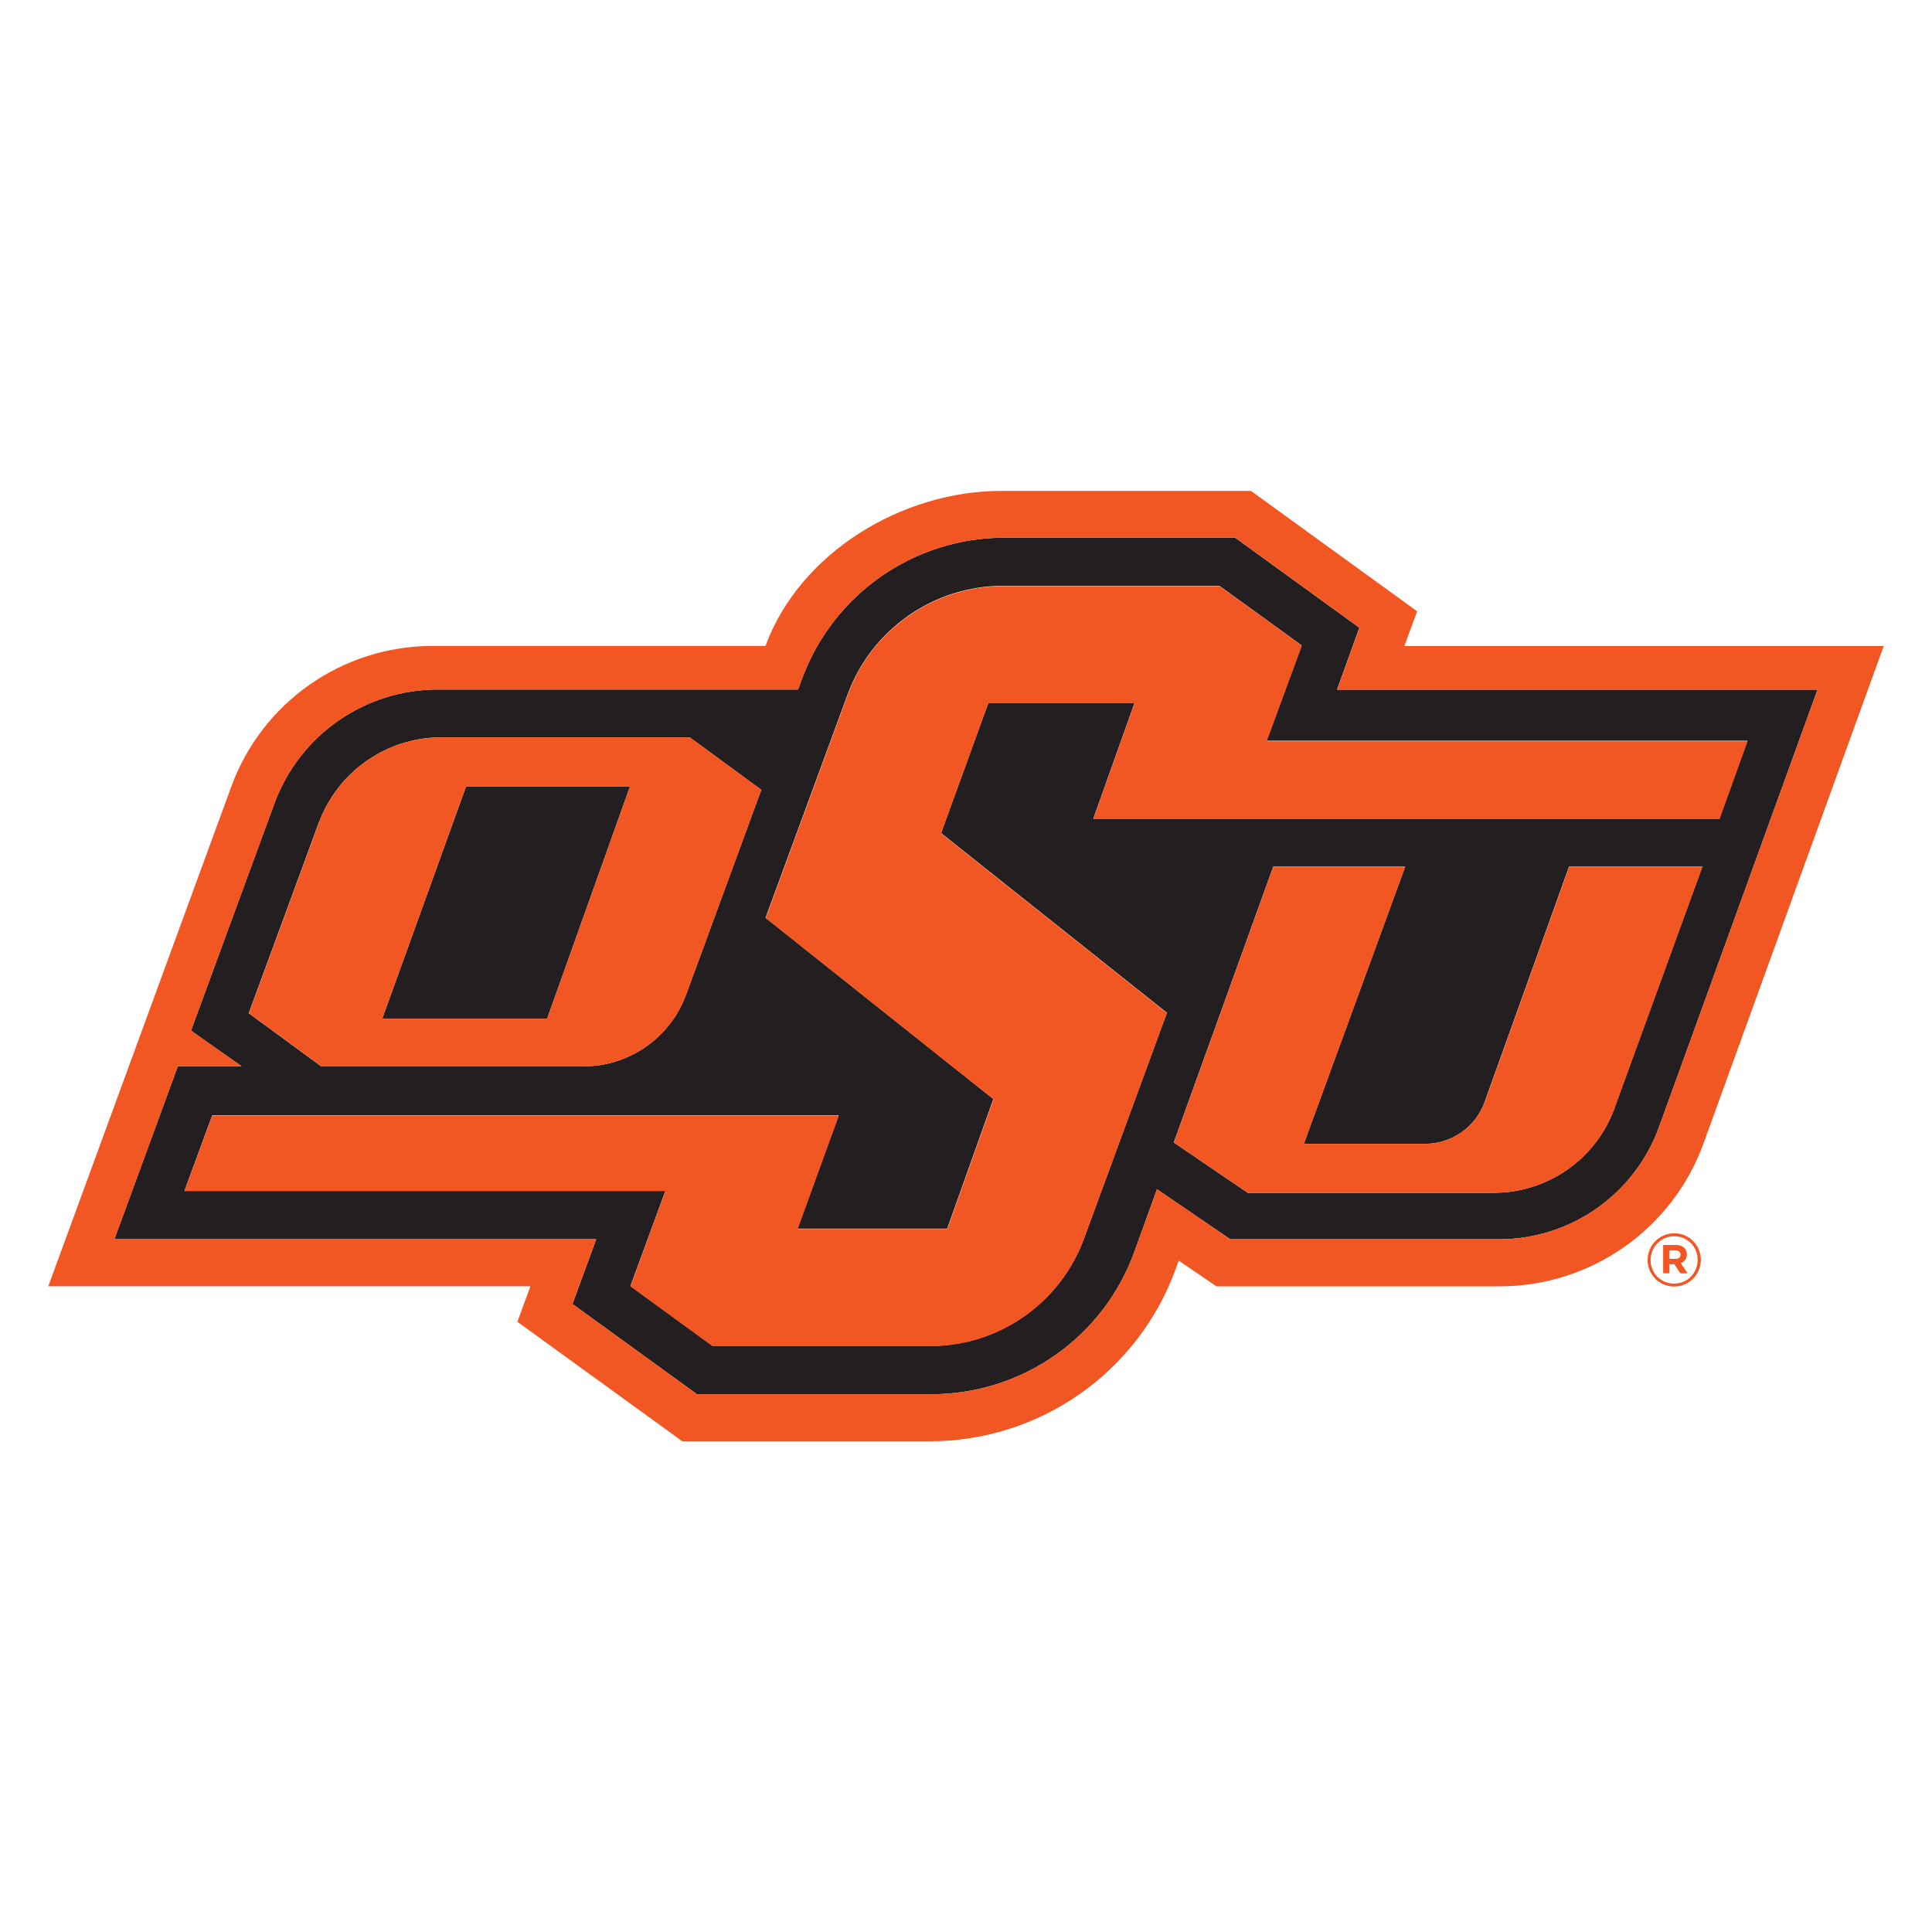
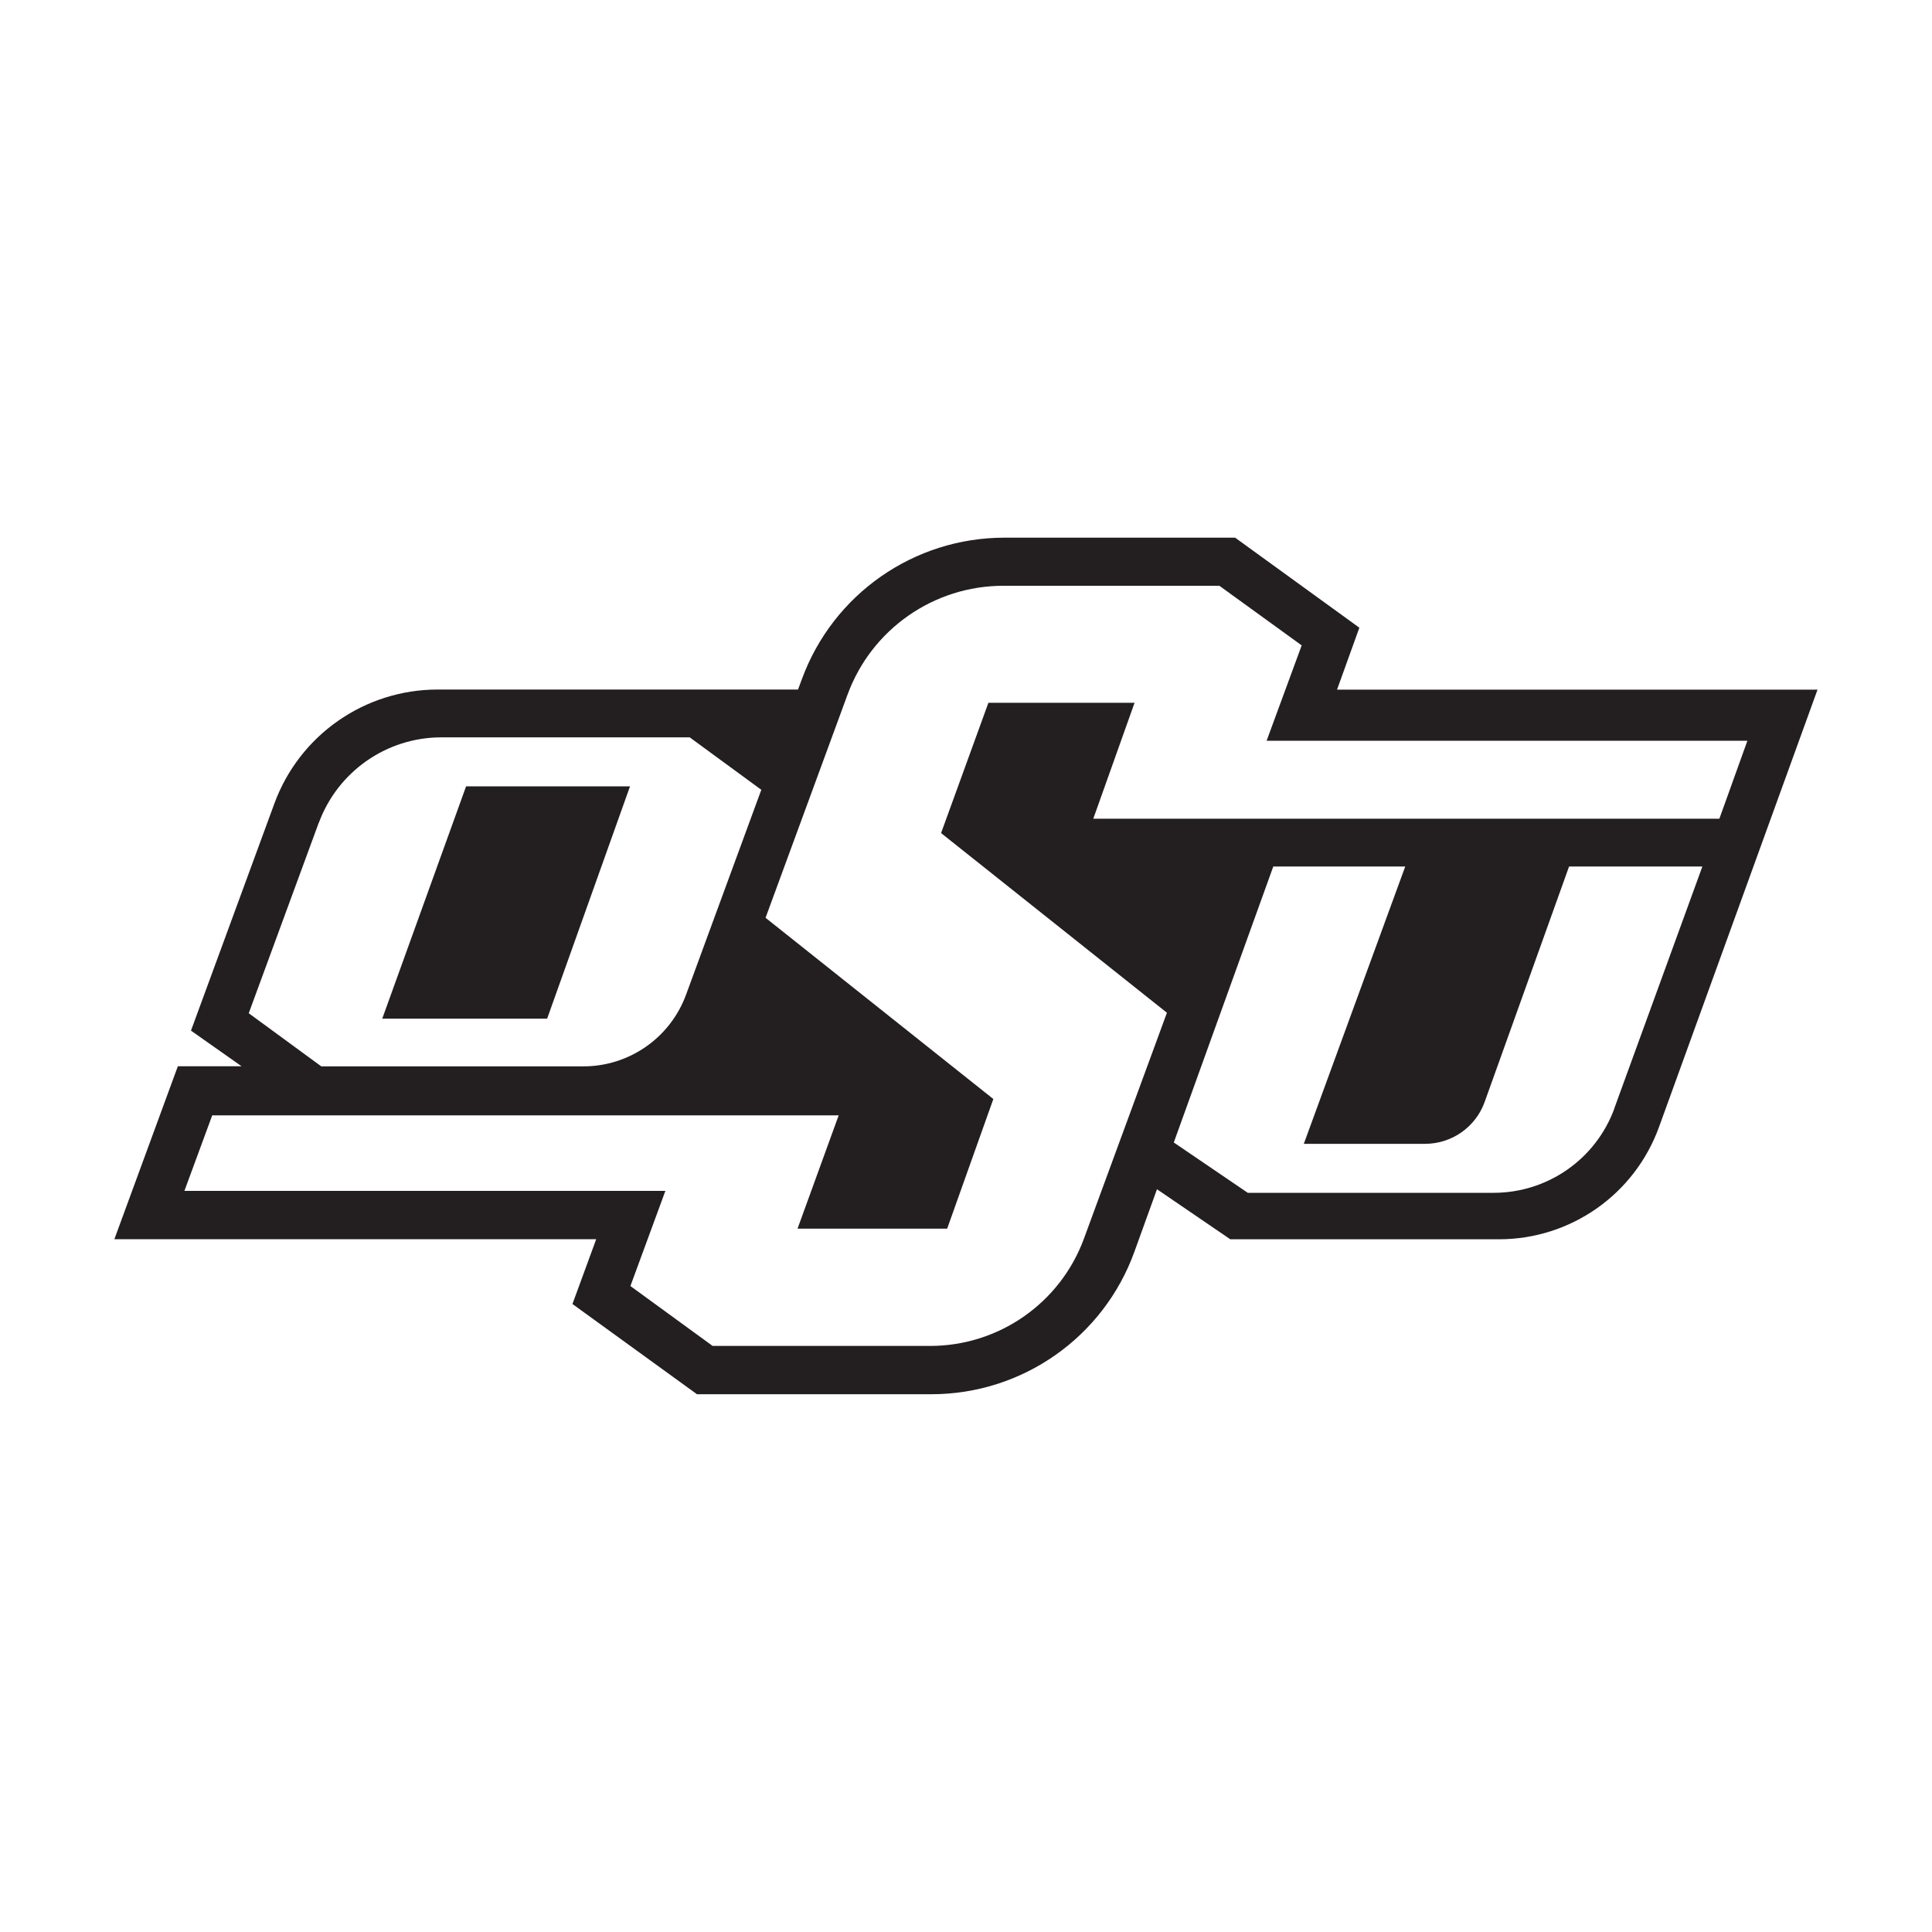
<svg xmlns="http://www.w3.org/2000/svg" id="Layer_1" version="1.1" viewBox="0 0 200 200">
  <defs>
    <style>
      .st0 {
        fill: none;
      }

      .st1 {
        fill: #231f20;
      }

      .st2 {
        fill: #f15623;
      }
    </style>
  </defs>
  <path class="st0" d="M173.32,127.98c-1.39,0-2.44,1.1-2.44,2.46s1.04,2.44,2.43,2.44,2.44-1.1,2.44-2.46-1.04-2.44-2.43-2.44ZM173.95,131.81l-.62-.94h-.51v.94h-.65v-2.93h1.3c.7,0,1.15.36,1.15.97,0,.48-.26.78-.63.91l.71,1.05h-.75Z" />
-   <path class="st0" d="M173.45,129.45h-.63v.86h.65c.33,0,.5-.17.5-.43,0-.29-.2-.43-.52-.43Z" />
  <path class="st1" d="M65.22,81.4h-16.97l-8.68,24.05h17.07l8.58-24.05ZM138.41,71.39l2.31-6.41-12.86-9.32h-23.89c-9.36,0-17.72,5.84-20.95,14.62l-.41,1.1h-37.3c-7.56,0-14.31,4.71-16.91,11.81l-8.63,23.5,5.24,3.69h-6.6l-6.57,17.9h49.88l-2.46,6.71,12.89,9.34h24.27c9.42,0,17.83-5.91,21.02-14.77l2.33-6.45,7.59,5.18h27.81c7.42,0,14.04-4.64,16.57-11.62l16.41-45.28h-49.73ZM33,85.19c1.96-5.32,7.02-8.86,12.69-8.86h25.71l7.41,5.43-7.79,21.21c-1.64,4.46-5.88,7.42-10.63,7.42h-27.13l-7.51-5.5,7.24-19.7ZM167.13,114.72c-1.91,5.26-6.91,8.76-12.51,8.76h-25.45l-7.66-5.21,10.3-28.57h13.66l-10.5,28.71h12.54c2.78,0,5.26-1.74,6.19-4.36l8.73-24.35h13.8l-9.11,25.02ZM113.17,84.77l4.28-12.02h-15.13l-4.9,13.49,23.38,18.6-8.59,23.38c-2.45,6.67-8.81,11.11-15.92,11.11h-22.52l-8.51-6.2,3.62-9.85H19.09l2.88-7.82h64.85l-4.26,11.73h15.49l4.78-13.42-23.58-18.76,8.49-23.11c2.48-6.76,8.92-11.26,16.12-11.26h22.37l8.52,6.17-3.63,9.87h49.77l-2.9,8.07h-64.84Z" />
-   <path class="st2" d="M145.38,66.86l1.32-3.58-17.2-12.46h-25.87c-10.27,0-20.85,6.41-24.39,16.05h-34.48c-9.3,0-17.61,5.81-20.81,14.54l-18.95,51.74h49.91l-1.35,3.68,17.07,12.37h25.62c11.35,0,21.5-7.08,25.42-17.74l.35-.96,3.9,2.66h29.33c9.45,0,17.88-5.92,21.1-14.8l18.65-51.48h-49.62ZM171.74,116.67c-2.53,6.97-9.15,11.62-16.57,11.62h-27.81l-7.59-5.18-2.33,6.45c-3.19,8.86-11.6,14.77-21.02,14.77h-24.27l-12.89-9.34,2.46-6.71H11.85l6.57-17.9h6.6l-5.24-3.69,8.63-23.5c2.6-7.09,9.36-11.81,16.91-11.81h37.3l.41-1.1c3.23-8.78,11.59-14.62,20.95-14.62h23.89l12.86,9.32-2.31,6.41h49.73l-16.41,45.28ZM131.14,76.71l3.63-9.87-8.52-6.17h-22.37c-7.2,0-13.64,4.49-16.12,11.26l-8.49,23.11,23.58,18.76-4.78,13.42h-15.49l4.26-11.73H21.97l-2.88,7.82h49.79l-3.62,9.85,8.51,6.2h22.52c7.11,0,13.46-4.44,15.92-11.11l8.59-23.38-23.38-18.6,4.9-13.49h15.13l-4.28,12.02h64.84l2.9-8.07h-49.77ZM60.4,110.39c4.75,0,8.99-2.96,10.63-7.42l7.79-21.21-7.41-5.43h-25.71c-5.67,0-10.74,3.54-12.69,8.86l-7.24,19.7,7.51,5.5h27.13ZM48.25,81.4h16.97l-8.58,24.05h-17.07l8.68-24.05ZM153.71,114.05c-.94,2.61-3.42,4.36-6.19,4.36h-12.54l10.5-28.71h-13.66l-10.3,28.57,7.66,5.21h25.45c5.6,0,10.6-3.5,12.51-8.76l9.11-25.02h-13.8l-8.73,24.35ZM174.62,129.85c0-.61-.45-.97-1.15-.97h-1.3v2.93h.65v-.94h.51l.62.94h.75l-.71-1.05c.37-.14.63-.43.63-.91ZM173.47,130.31h-.65v-.86h.63c.32,0,.52.14.52.43,0,.25-.17.43-.5.43ZM173.32,127.67c-1.54,0-2.76,1.25-2.76,2.76s1.2,2.75,2.75,2.75,2.76-1.25,2.76-2.76-1.2-2.75-2.75-2.75ZM173.3,132.88c-1.38,0-2.43-1.09-2.43-2.44s1.05-2.46,2.44-2.46,2.43,1.09,2.43,2.44-1.05,2.46-2.44,2.46Z" />
</svg>